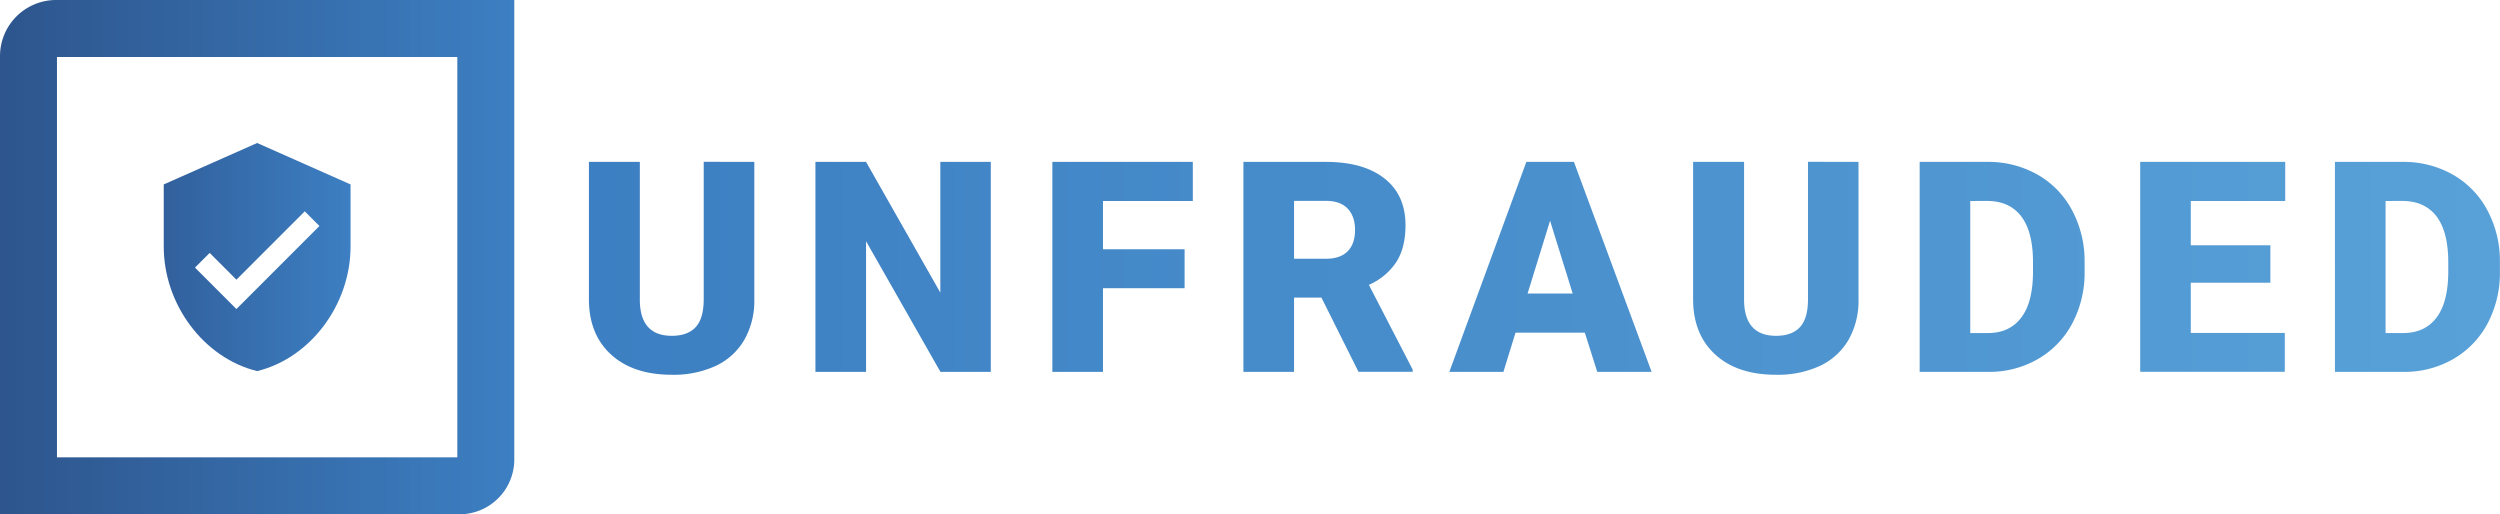
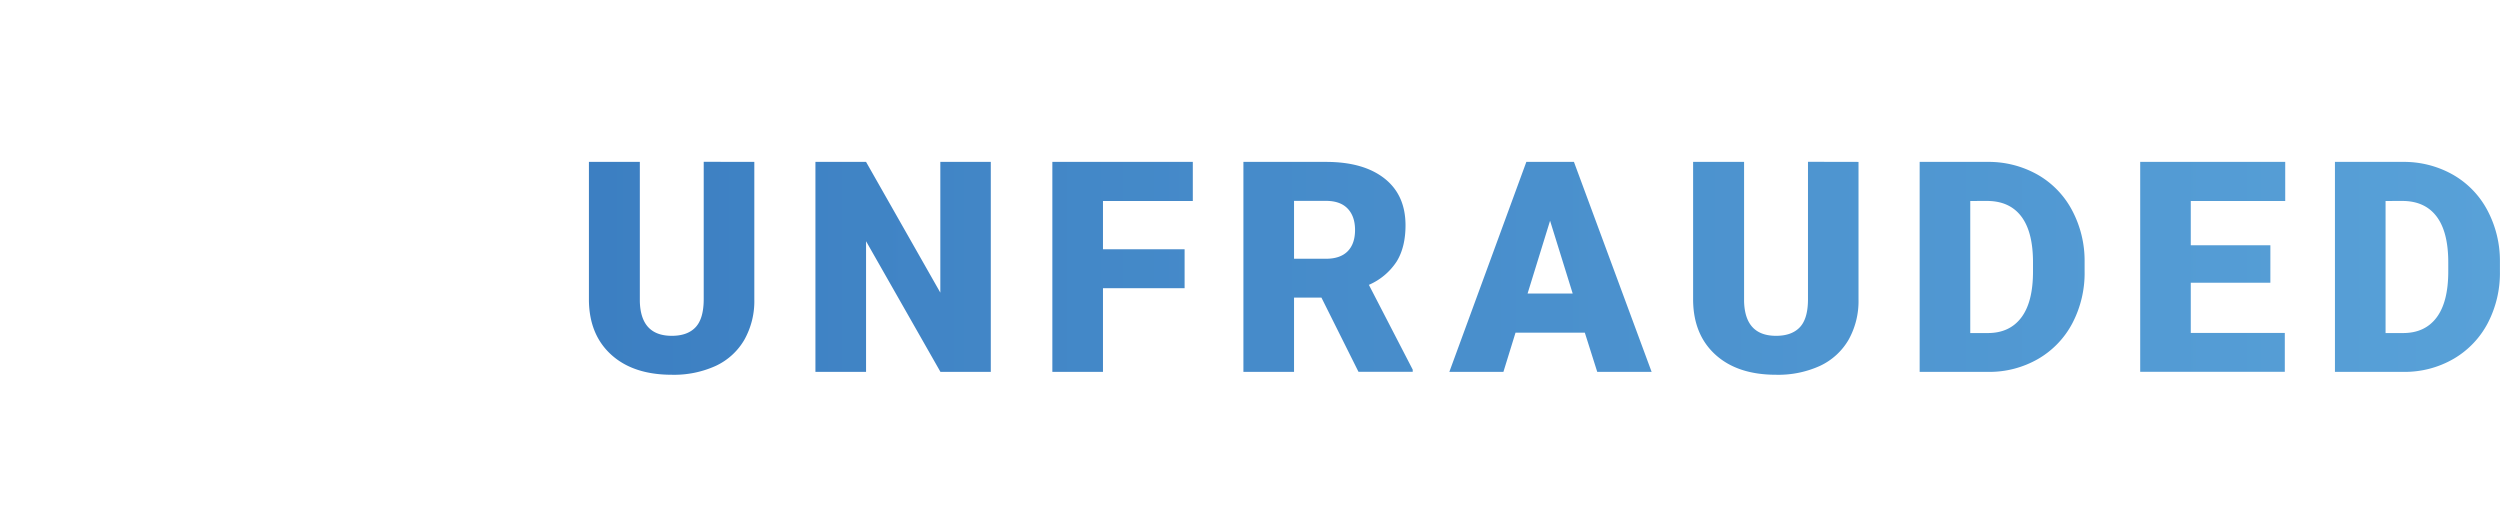
<svg xmlns="http://www.w3.org/2000/svg" viewBox="0 0 965.41 198.6">
  <defs>
    <style>.cls-1{fill:none;stroke-miterlimit:10;stroke-width:22px;stroke:url(#linear-gradient);}.cls-2{fill:url(#linear-gradient-2);}.cls-3{fill:url(#linear-gradient-3);}</style>
    <linearGradient id="linear-gradient" y1="99.3" x2="198.6" y2="99.3" gradientUnits="userSpaceOnUse">
      <stop offset="0" stop-color="#2e558d" />
      <stop offset="1" stop-color="#3c7fc2" />
    </linearGradient>
    <linearGradient id="linear-gradient-2" x1="227.41" y1="103.62" x2="965.41" y2="103.62" gradientUnits="userSpaceOnUse">
      <stop offset="0" stop-color="#3c7fc2" />
      <stop offset="1" stop-color="#58a1d8" />
    </linearGradient>
    <linearGradient id="linear-gradient-3" x1="63.23" y1="99.3" x2="135.37" y2="99.3" gradientUnits="userSpaceOnUse">
      <stop offset="0" stop-color="#32609d" />
      <stop offset="1" stop-color="#3c7fc2" />
    </linearGradient>
  </defs>
  <g id="Layer_2" data-name="Layer 2">
    <g id="Layer_1-2" data-name="Layer 1">
-       <path class="cls-1" d="M21.67,11H187.6a0,0,0,0,1,0,0V177.43a10.17,10.17,0,0,1-10.17,10.17H11a0,0,0,0,1,0,0V21.67A10.67,10.67,0,0,1,21.67,11Z" />
-     </g>
+       </g>
    <g id="Layer_3" data-name="Layer 3">
      <path class="cls-2" d="M291.29,62.52v53.07a30.41,30.41,0,0,1-3.85,15.62,24.92,24.92,0,0,1-11,10.06,38.91,38.91,0,0,1-17,3.45q-14.82,0-23.34-7.69t-8.68-21V62.52h19.66v53.85q.33,13.32,12.36,13.31,6.07,0,9.19-3.34t3.12-10.86v-53Zm91.32,81.09H363.17L334.44,93.15v50.46H314.89V62.52h19.55L363.12,113V62.52h19.49Zm74.84-32.31H425.93v32.31H406.38V62.52h54.24V77.61H425.93V96.27h31.52Zm52.84,3.62H499.71v28.69H480.16V62.52h31.91q14.43,0,22.56,6.39T542.76,87q0,8.44-3.43,14a24.31,24.31,0,0,1-10.72,9l16.93,32.74v.84H524.6Zm-10.58-15h12.36c3.72,0,6.51-1,8.39-2.93s2.81-4.68,2.81-8.18-.95-6.25-2.84-8.24-4.68-3-8.36-3H499.71ZM612,128.46H585.24l-4.68,15.15H559.68l29.74-81.09H607.8l30,81.09h-21Zm-22.11-15.1h17.43l-8.74-28.12Zm127.8-50.84v53.07a30.5,30.5,0,0,1-3.84,15.62,25,25,0,0,1-11,10.06,38.86,38.86,0,0,1-17,3.45q-14.82,0-23.34-7.69t-8.69-21V62.52H673.5v53.85q.35,13.32,12.37,13.31,6.06,0,9.19-3.34t3.12-10.86v-53Zm23.61,81.09V62.52h26.12a38.41,38.41,0,0,1,19.32,4.87,34.19,34.19,0,0,1,13.39,13.76A41.44,41.44,0,0,1,805,101.06v3.73a41.72,41.72,0,0,1-4.71,20,34.44,34.44,0,0,1-13.25,13.82,37.65,37.65,0,0,1-19.08,5Zm19.54-66v51h6.8q8.4,0,12.92-6t4.51-17.79v-3.51q0-11.75-4.51-17.71t-13.14-6Zm115.89,31.58H846v19.38h36.31v15H826.47V62.52h56V77.61H846v17.1h30.74Zm24.94,34.42V62.52h26.12a38.38,38.38,0,0,1,19.32,4.87,34.21,34.21,0,0,1,13.4,13.76,41.55,41.55,0,0,1,4.87,19.91v3.73a41.83,41.83,0,0,1-4.7,20,34.46,34.46,0,0,1-13.26,13.82,37.64,37.64,0,0,1-19.07,5Zm19.55-66v51H928q8.41,0,12.92-6t4.51-17.79v-3.51q0-11.75-4.51-17.71t-13.14-6Z" />
    </g>
    <g id="Layer_2-2" data-name="Layer 2">
-       <path class="cls-3" d="M99.3,55.22l-36.07,16v24c0,22.27,15.37,43,36.07,48.09,20.7-5.07,36.07-25.82,36.07-48.09v-24Zm-8,64.12-16-16,5.67-5.67L91.29,108l26.39-26.39,5.67,5.67Z" />
-     </g>
+       </g>
  </g>
</svg>